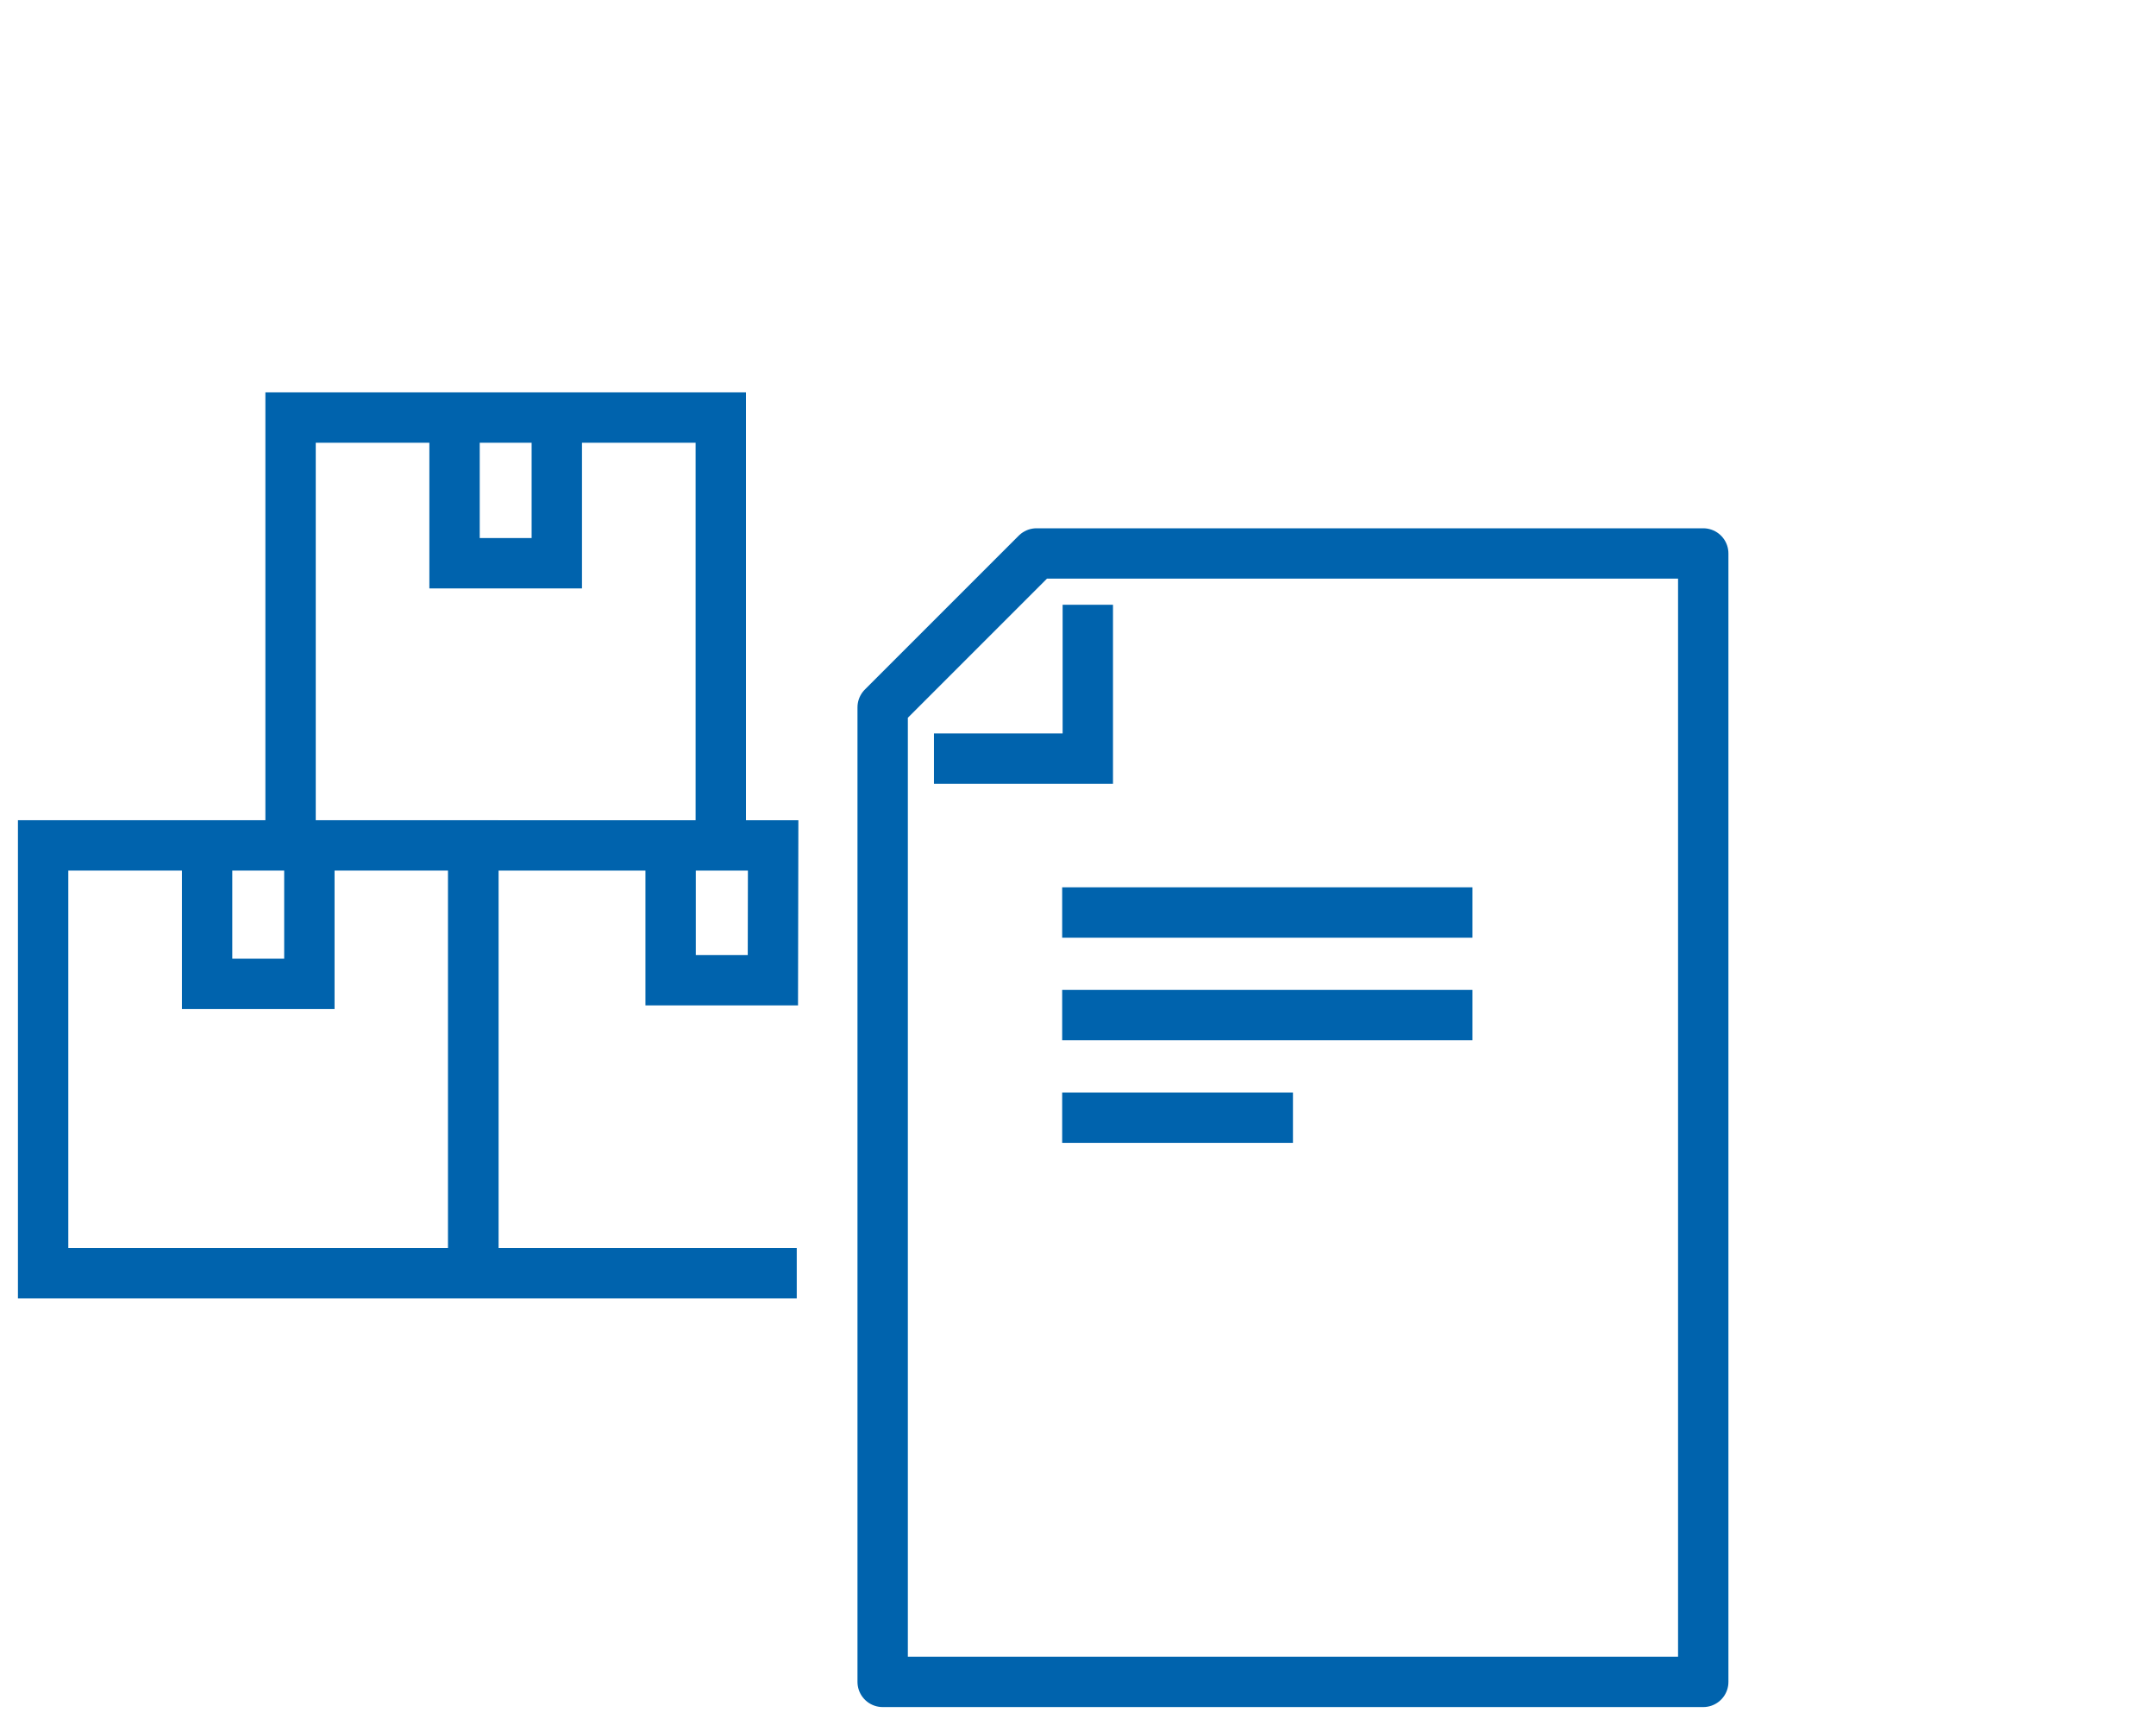
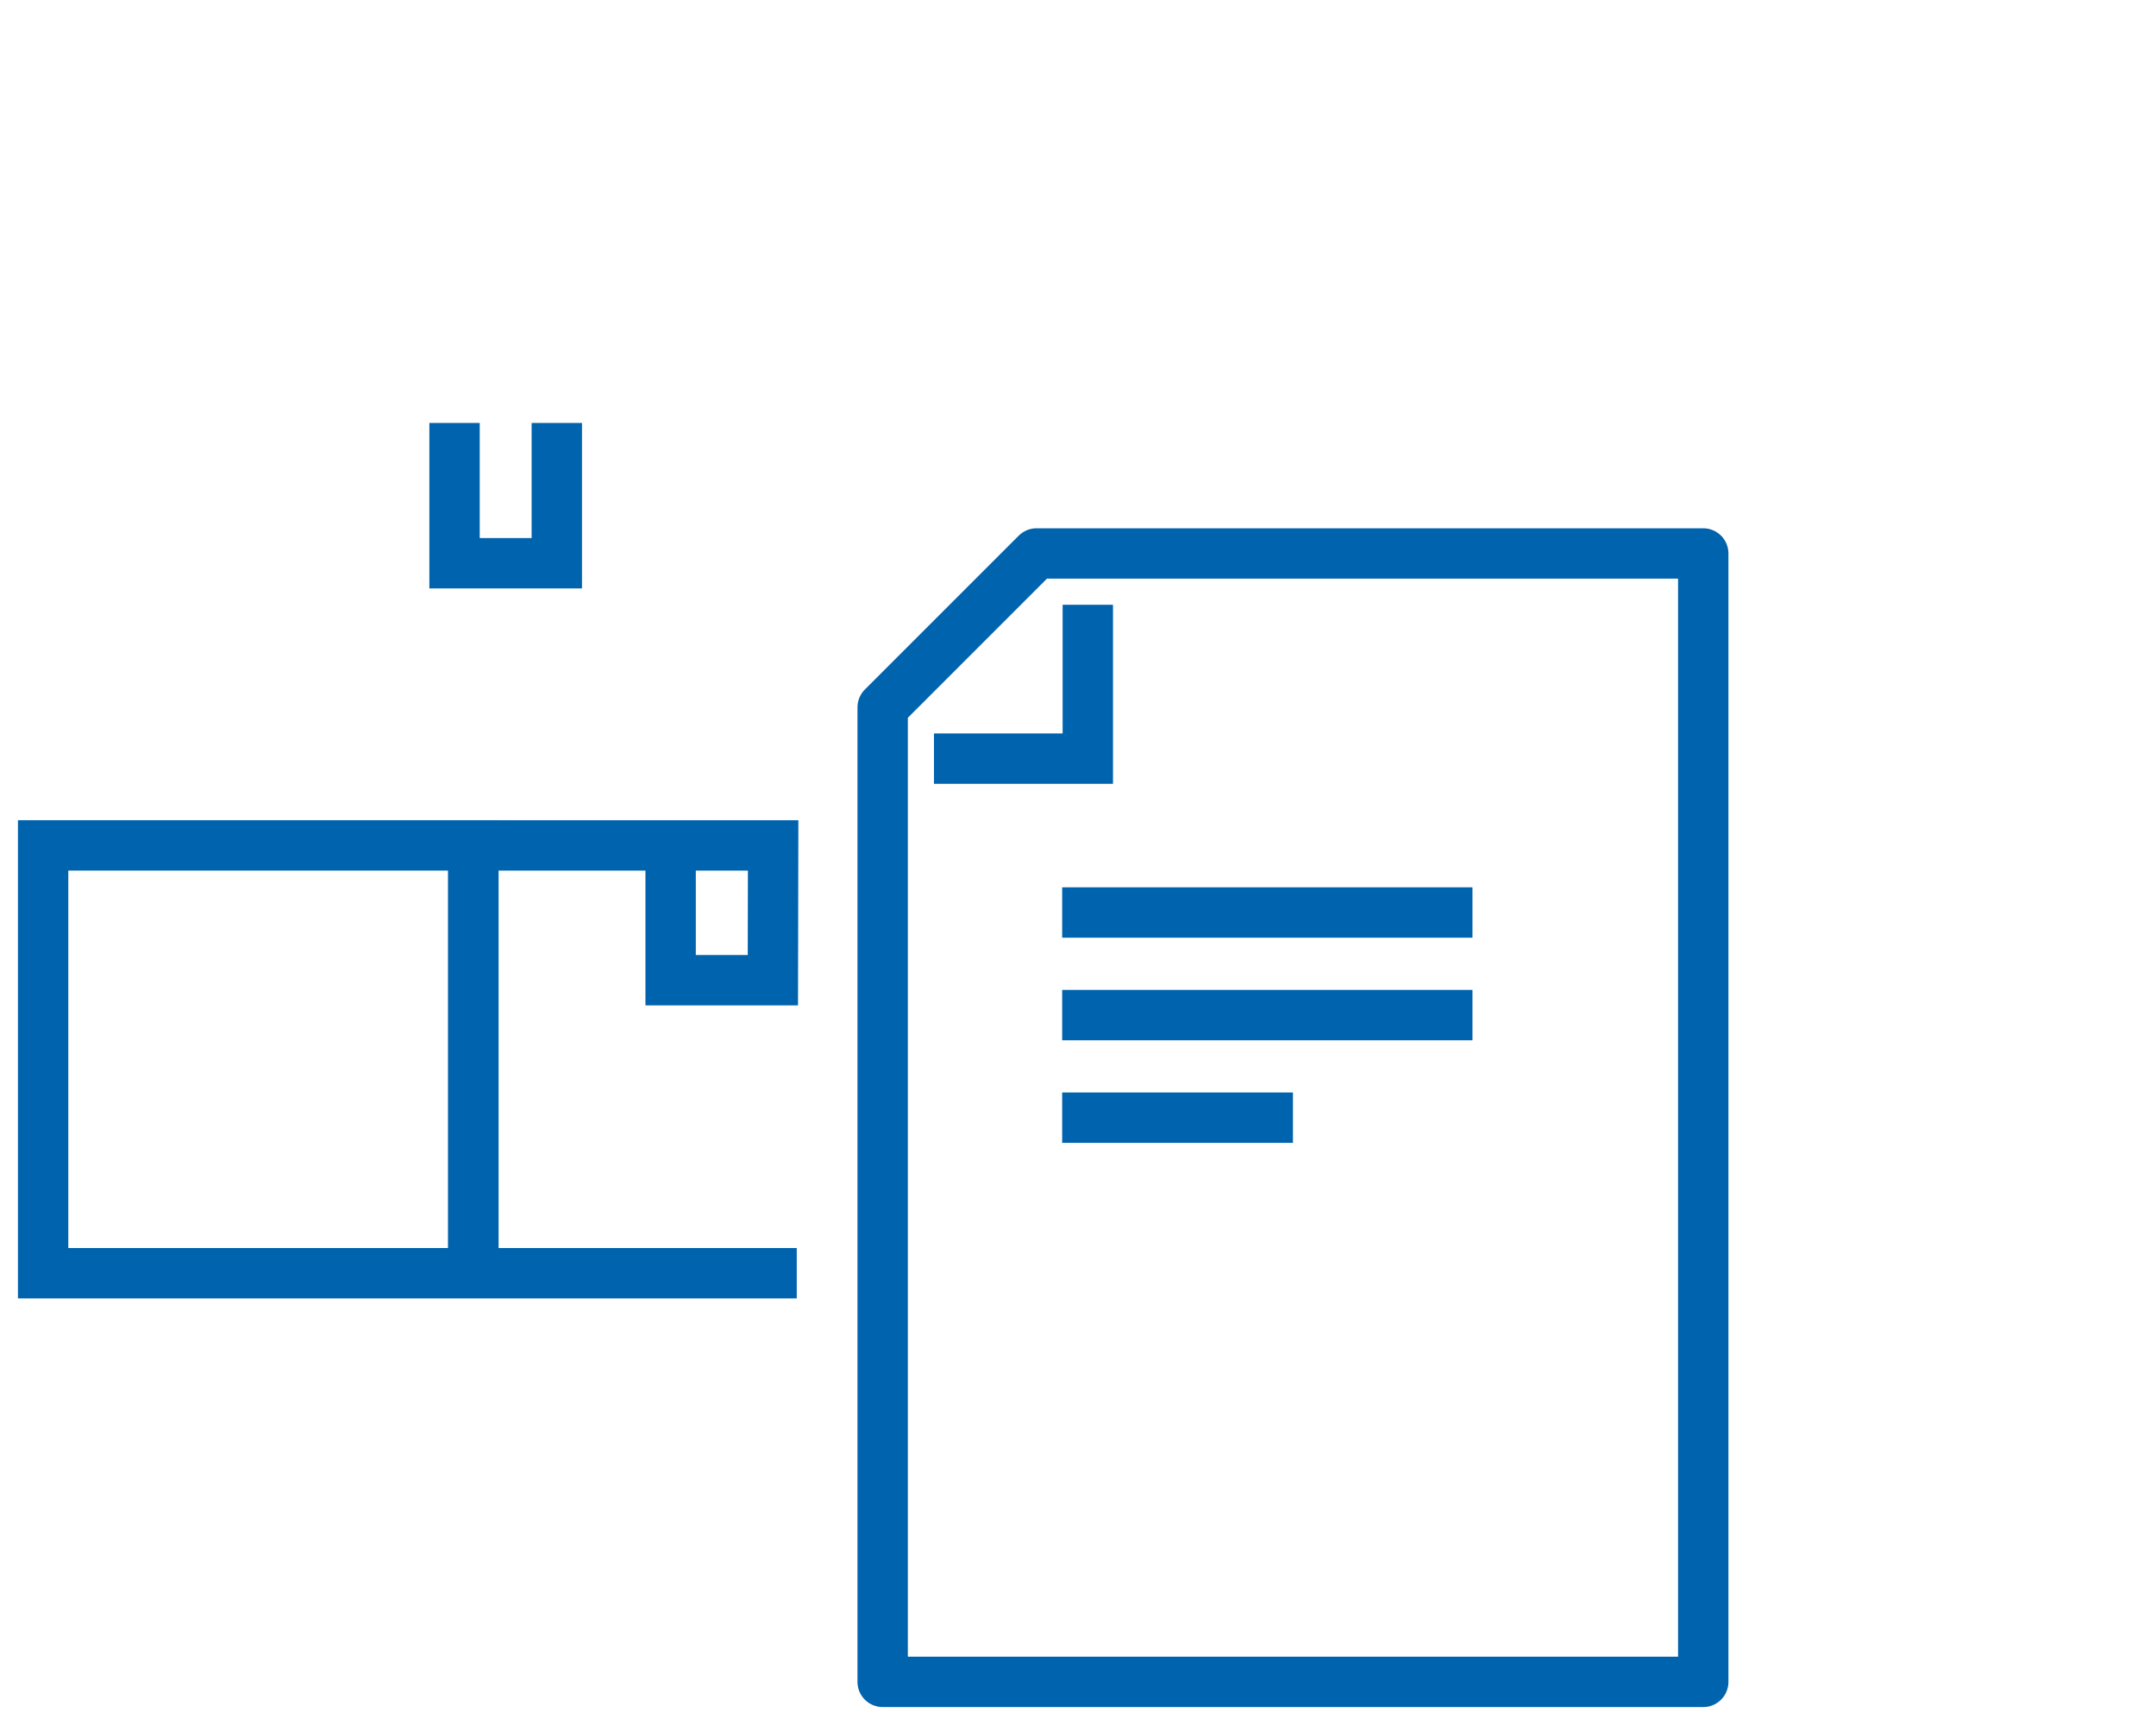
<svg xmlns="http://www.w3.org/2000/svg" id="Ebene_1" data-name="Ebene 1" viewBox="0 0 100 80">
  <defs>
    <style>.cls-1,.cls-2{fill:none;stroke:#0063ad;stroke-width:2.336px;}.cls-1{stroke-linejoin:round;}.cls-2{stroke-miterlimit:10;}</style>
  </defs>
  <polygon class="cls-1" points="79 25.668 48.077 25.668 40.94 32.804 40.94 78 79 78 79 25.668" />
  <polyline class="cls-2" points="43.319 35.183 50.455 35.183 50.455 28.047" />
  <line class="cls-2" x1="49.266" y1="42.319" x2="68.296" y2="42.319" />
  <line class="cls-2" x1="49.266" y1="47.077" x2="68.296" y2="47.077" />
  <line class="cls-2" x1="49.266" y1="51.834" x2="59.97" y2="51.834" />
  <polyline class="cls-2" points="21.955 59.048 21.955 39.207 2 39.207 2 59.048 36.955 59.048" />
  <polyline class="cls-2" points="31.105 38.953 31.105 45.458 35.848 45.458 35.86 39.207 21.955 39.207 21.955 59.048" />
-   <polyline class="cls-2" points="9.606 39.675 9.606 45.629 14.349 45.629 14.349 39.675" />
-   <polyline class="cls-2" points="33.432 39.207 33.432 19.365 13.477 19.365 13.477 39.207" />
  <polyline class="cls-2" points="21.083 19.616 21.083 26.121 25.826 26.121 25.826 19.616" />
</svg>